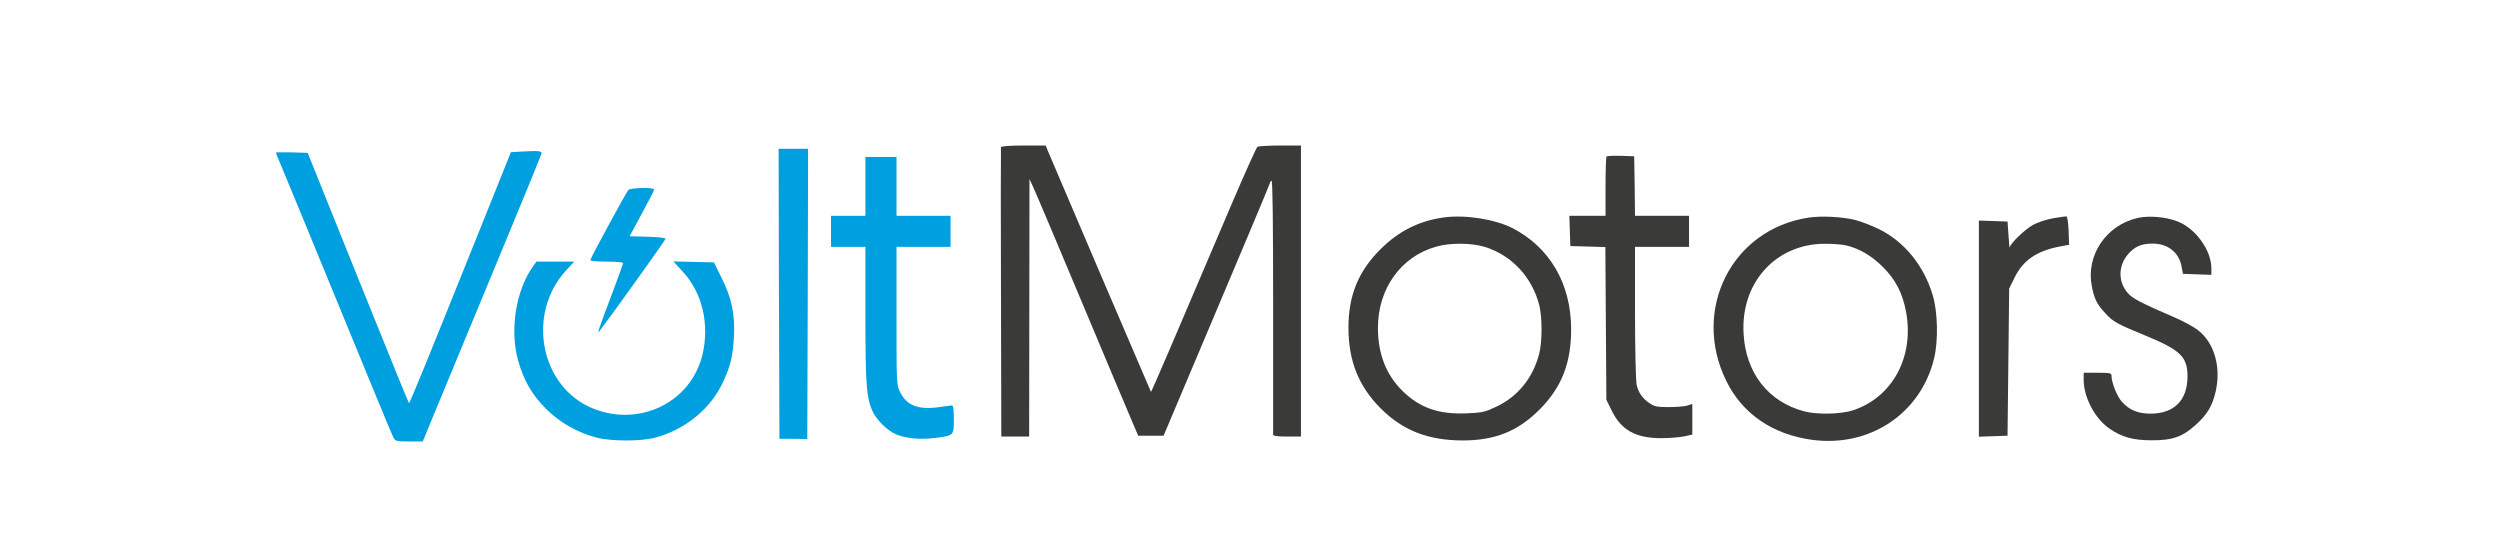
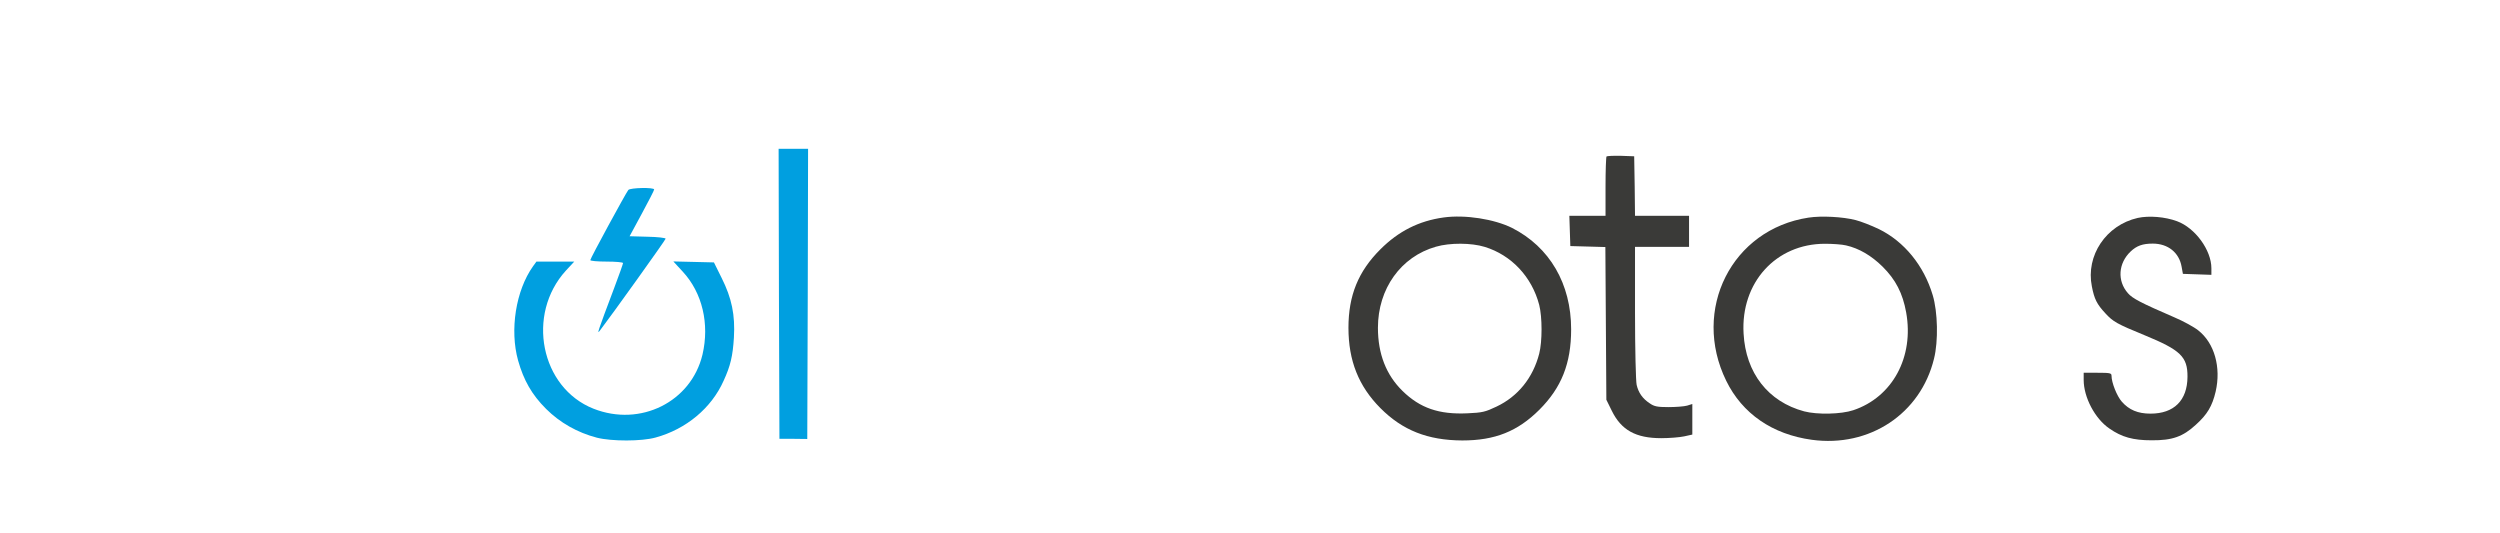
<svg xmlns="http://www.w3.org/2000/svg" width="197" height="42" viewBox="0 0 197 42" fill="none">
-   <path d="M78.877 11.595C78.865 11.659 78.852 16.826 78.877 23.061L78.903 34.399H80H81.097L81.11 24.247L81.123 14.107L81.419 14.751C81.587 15.099 83.329 19.222 85.29 23.899C87.252 28.575 89.045 32.84 89.277 33.368L89.69 34.334H90.684H91.69L95.871 24.44C98.181 18.99 100.065 14.494 100.065 14.429C100.065 14.365 100.129 14.275 100.194 14.236C100.284 14.185 100.323 17.431 100.323 24.118C100.323 29.593 100.323 34.154 100.323 34.231C100.323 34.36 100.632 34.399 101.419 34.399H102.516V22.932V11.466H100.877C99.961 11.466 99.161 11.518 99.084 11.569C99.007 11.621 98.09 13.656 97.045 16.104C92.374 27.081 90.723 30.92 90.697 30.881C90.671 30.856 82.981 12.883 82.594 11.943L82.4 11.466H80.658C79.626 11.466 78.903 11.518 78.877 11.595Z" fill="#3A3A38" />
  <path d="M61.38 23.151L61.419 34.579H62.516L63.613 34.592L63.651 23.151L63.677 11.724H62.516H61.355L61.38 23.151Z" fill="#009FE0" />
-   <path d="M41.097 11.943L40.258 11.994L38.723 15.821C33.303 29.31 32.284 31.822 32.219 31.758C32.181 31.719 30.374 27.274 28.194 21.863L24.245 12.046L22.994 12.007C22.31 11.994 21.742 11.994 21.742 12.033C21.742 12.059 21.858 12.368 22.013 12.716C22.155 13.051 22.8 14.61 23.445 16.169C29.51 30.933 30.813 34.09 30.981 34.437C31.161 34.772 31.2 34.785 32.245 34.785H33.316L33.781 33.651C34.568 31.732 37.6 24.414 40.168 18.23C41.523 14.97 42.645 12.213 42.671 12.11C42.71 11.891 42.452 11.866 41.097 11.943Z" fill="#009FE0" />
  <path d="M126.594 12.329C126.555 12.381 126.516 13.45 126.516 14.713V17.006H125.097H123.665L123.703 18.191L123.742 19.39L125.123 19.428L126.503 19.467L126.542 25.483L126.581 31.5L127.006 32.363C127.755 33.896 128.903 34.528 130.903 34.528C131.536 34.528 132.348 34.463 132.71 34.386L133.355 34.244V33.046V31.835L132.942 31.964C132.71 32.028 132.052 32.08 131.471 32.08C130.594 32.08 130.348 32.028 130 31.783C129.432 31.41 129.11 30.946 128.968 30.328C128.903 30.057 128.839 27.493 128.839 24.633V19.454H130.968H133.097V18.23V17.006H130.968H128.839L128.813 14.661L128.774 12.316L127.729 12.278C127.148 12.265 126.632 12.291 126.594 12.329Z" fill="#3A3A38" />
-   <path d="M68.194 14.687V17.006H66.839H65.484V18.23V19.454H66.839H68.194V24.762C68.194 30.276 68.271 31.281 68.736 32.363C69.032 33.059 69.923 33.935 70.619 34.231C71.381 34.553 72.529 34.656 73.652 34.514C75.174 34.321 75.161 34.334 75.161 33.046C75.161 32.247 75.123 31.951 75.007 31.951C74.916 31.951 74.465 32.015 74 32.08C72.387 32.311 71.458 31.964 70.942 30.92C70.645 30.353 70.645 30.302 70.645 24.903V19.454H72.774H74.903V18.23V17.006H72.774H70.645V14.687V12.368H69.419H68.194V14.687Z" fill="#009FE0" />
  <path d="M49.51 14.97C49.303 15.241 46.516 20.356 46.516 20.497C46.516 20.562 47.084 20.613 47.806 20.613C48.516 20.613 49.097 20.665 49.097 20.729C49.097 20.781 48.787 21.67 48.4 22.688C47.045 26.282 47.019 26.385 47.29 26.024C48.206 24.826 52.452 18.9 52.452 18.81C52.452 18.745 51.819 18.668 51.032 18.655L49.613 18.616L50.581 16.826C51.11 15.847 51.548 14.996 51.548 14.932C51.548 14.752 49.664 14.79 49.51 14.97Z" fill="#009FE0" />
  <path d="M113.768 17.135C111.806 17.405 110.206 18.217 108.774 19.647C107.032 21.386 106.258 23.28 106.258 25.831C106.258 28.421 107.058 30.43 108.774 32.157C110.516 33.909 112.503 34.695 115.226 34.708C117.794 34.708 119.587 33.999 121.303 32.286C123.045 30.546 123.806 28.64 123.806 25.947C123.806 22.365 122.116 19.467 119.148 17.959C117.742 17.264 115.458 16.903 113.768 17.135ZM116.994 19.454C119.097 20.098 120.71 21.811 121.29 24.027C121.535 24.994 121.535 26.913 121.29 27.867C120.8 29.773 119.613 31.242 117.923 32.041C117.032 32.466 116.8 32.518 115.626 32.569C113.394 32.672 111.897 32.157 110.516 30.804C109.226 29.541 108.581 27.88 108.581 25.831C108.581 22.752 110.387 20.227 113.148 19.441C114.258 19.119 115.948 19.132 116.994 19.454Z" fill="#3A3A38" />
  <path d="M142.516 17.148C136.464 18.063 133.277 24.401 136.026 30.006C137.29 32.595 139.664 34.231 142.774 34.656C147.316 35.275 151.342 32.608 152.4 28.266C152.748 26.888 152.697 24.569 152.297 23.255C151.6 20.923 150.052 19.029 148.052 18.05C147.458 17.766 146.632 17.444 146.219 17.341C145.213 17.083 143.535 16.993 142.516 17.148ZM145.471 19.338C146.49 19.57 147.458 20.137 148.335 21C149.381 22.031 149.935 23.113 150.206 24.62C150.839 28.137 149.123 31.294 146.039 32.325C145.071 32.647 143.2 32.685 142.168 32.415C139.329 31.655 137.561 29.387 137.394 26.282C137.161 22.275 139.935 19.209 143.806 19.209C144.413 19.209 145.161 19.261 145.471 19.338Z" fill="#3A3A38" />
-   <path d="M161.781 17.199C161.277 17.29 160.555 17.521 160.194 17.728C159.561 18.075 158.413 19.183 158.361 19.506C158.348 19.583 158.31 19.158 158.271 18.552L158.194 17.457L157.071 17.418L155.936 17.38V25.896V34.412L157.071 34.373L158.194 34.334L158.258 28.537L158.323 22.739L158.748 21.876C159.407 20.523 160.477 19.789 162.232 19.441L163.045 19.287L163.007 18.191C162.981 17.586 162.916 17.083 162.839 17.058C162.774 17.045 162.297 17.109 161.781 17.199Z" fill="#3A3A38" />
  <path d="M168.452 17.173C165.961 17.74 164.348 20.137 164.839 22.572C165.032 23.564 165.226 23.963 165.91 24.697C166.516 25.354 166.813 25.522 168.981 26.411C171.832 27.583 172.387 28.111 172.374 29.696C172.361 31.551 171.316 32.595 169.458 32.595C168.465 32.595 167.768 32.299 167.2 31.654C166.813 31.216 166.387 30.147 166.387 29.606C166.387 29.4 166.271 29.374 165.29 29.374H164.194V29.941C164.194 31.307 165.084 32.994 166.219 33.767C167.2 34.45 168.09 34.695 169.548 34.695C171.174 34.708 172.013 34.411 173.032 33.471C173.936 32.659 174.323 32.002 174.594 30.856C175.032 28.949 174.503 27.042 173.226 26.037C172.89 25.767 172.039 25.303 171.342 25.007C168.748 23.886 168.039 23.525 167.677 23.1C166.826 22.134 166.916 20.742 167.897 19.814C168.374 19.364 168.839 19.196 169.639 19.196C170.839 19.196 171.716 19.905 171.91 21.013L172.013 21.58L173.136 21.618L174.258 21.657V21.142C174.258 19.712 172.981 17.959 171.548 17.431C170.607 17.083 169.342 16.98 168.452 17.173Z" fill="#3A3A38" />
  <path d="M42 20.987C40.645 22.894 40.155 25.999 40.826 28.408C41.265 29.967 41.91 31.101 43.032 32.221C44.116 33.303 45.497 34.089 47.032 34.489C48.194 34.785 50.568 34.785 51.665 34.476C54.065 33.819 56.065 32.157 57.02 30.005C57.561 28.833 57.742 28.06 57.832 26.604C57.936 24.813 57.665 23.499 56.865 21.902L56.258 20.678L54.658 20.639L53.058 20.601L53.807 21.412C55.342 23.074 55.923 25.522 55.355 27.944C54.465 31.667 50.465 33.664 46.774 32.208C42.594 30.559 41.445 24.775 44.594 21.322L45.252 20.613H43.768H42.271L42 20.987Z" fill="#009FE0" />
</svg>